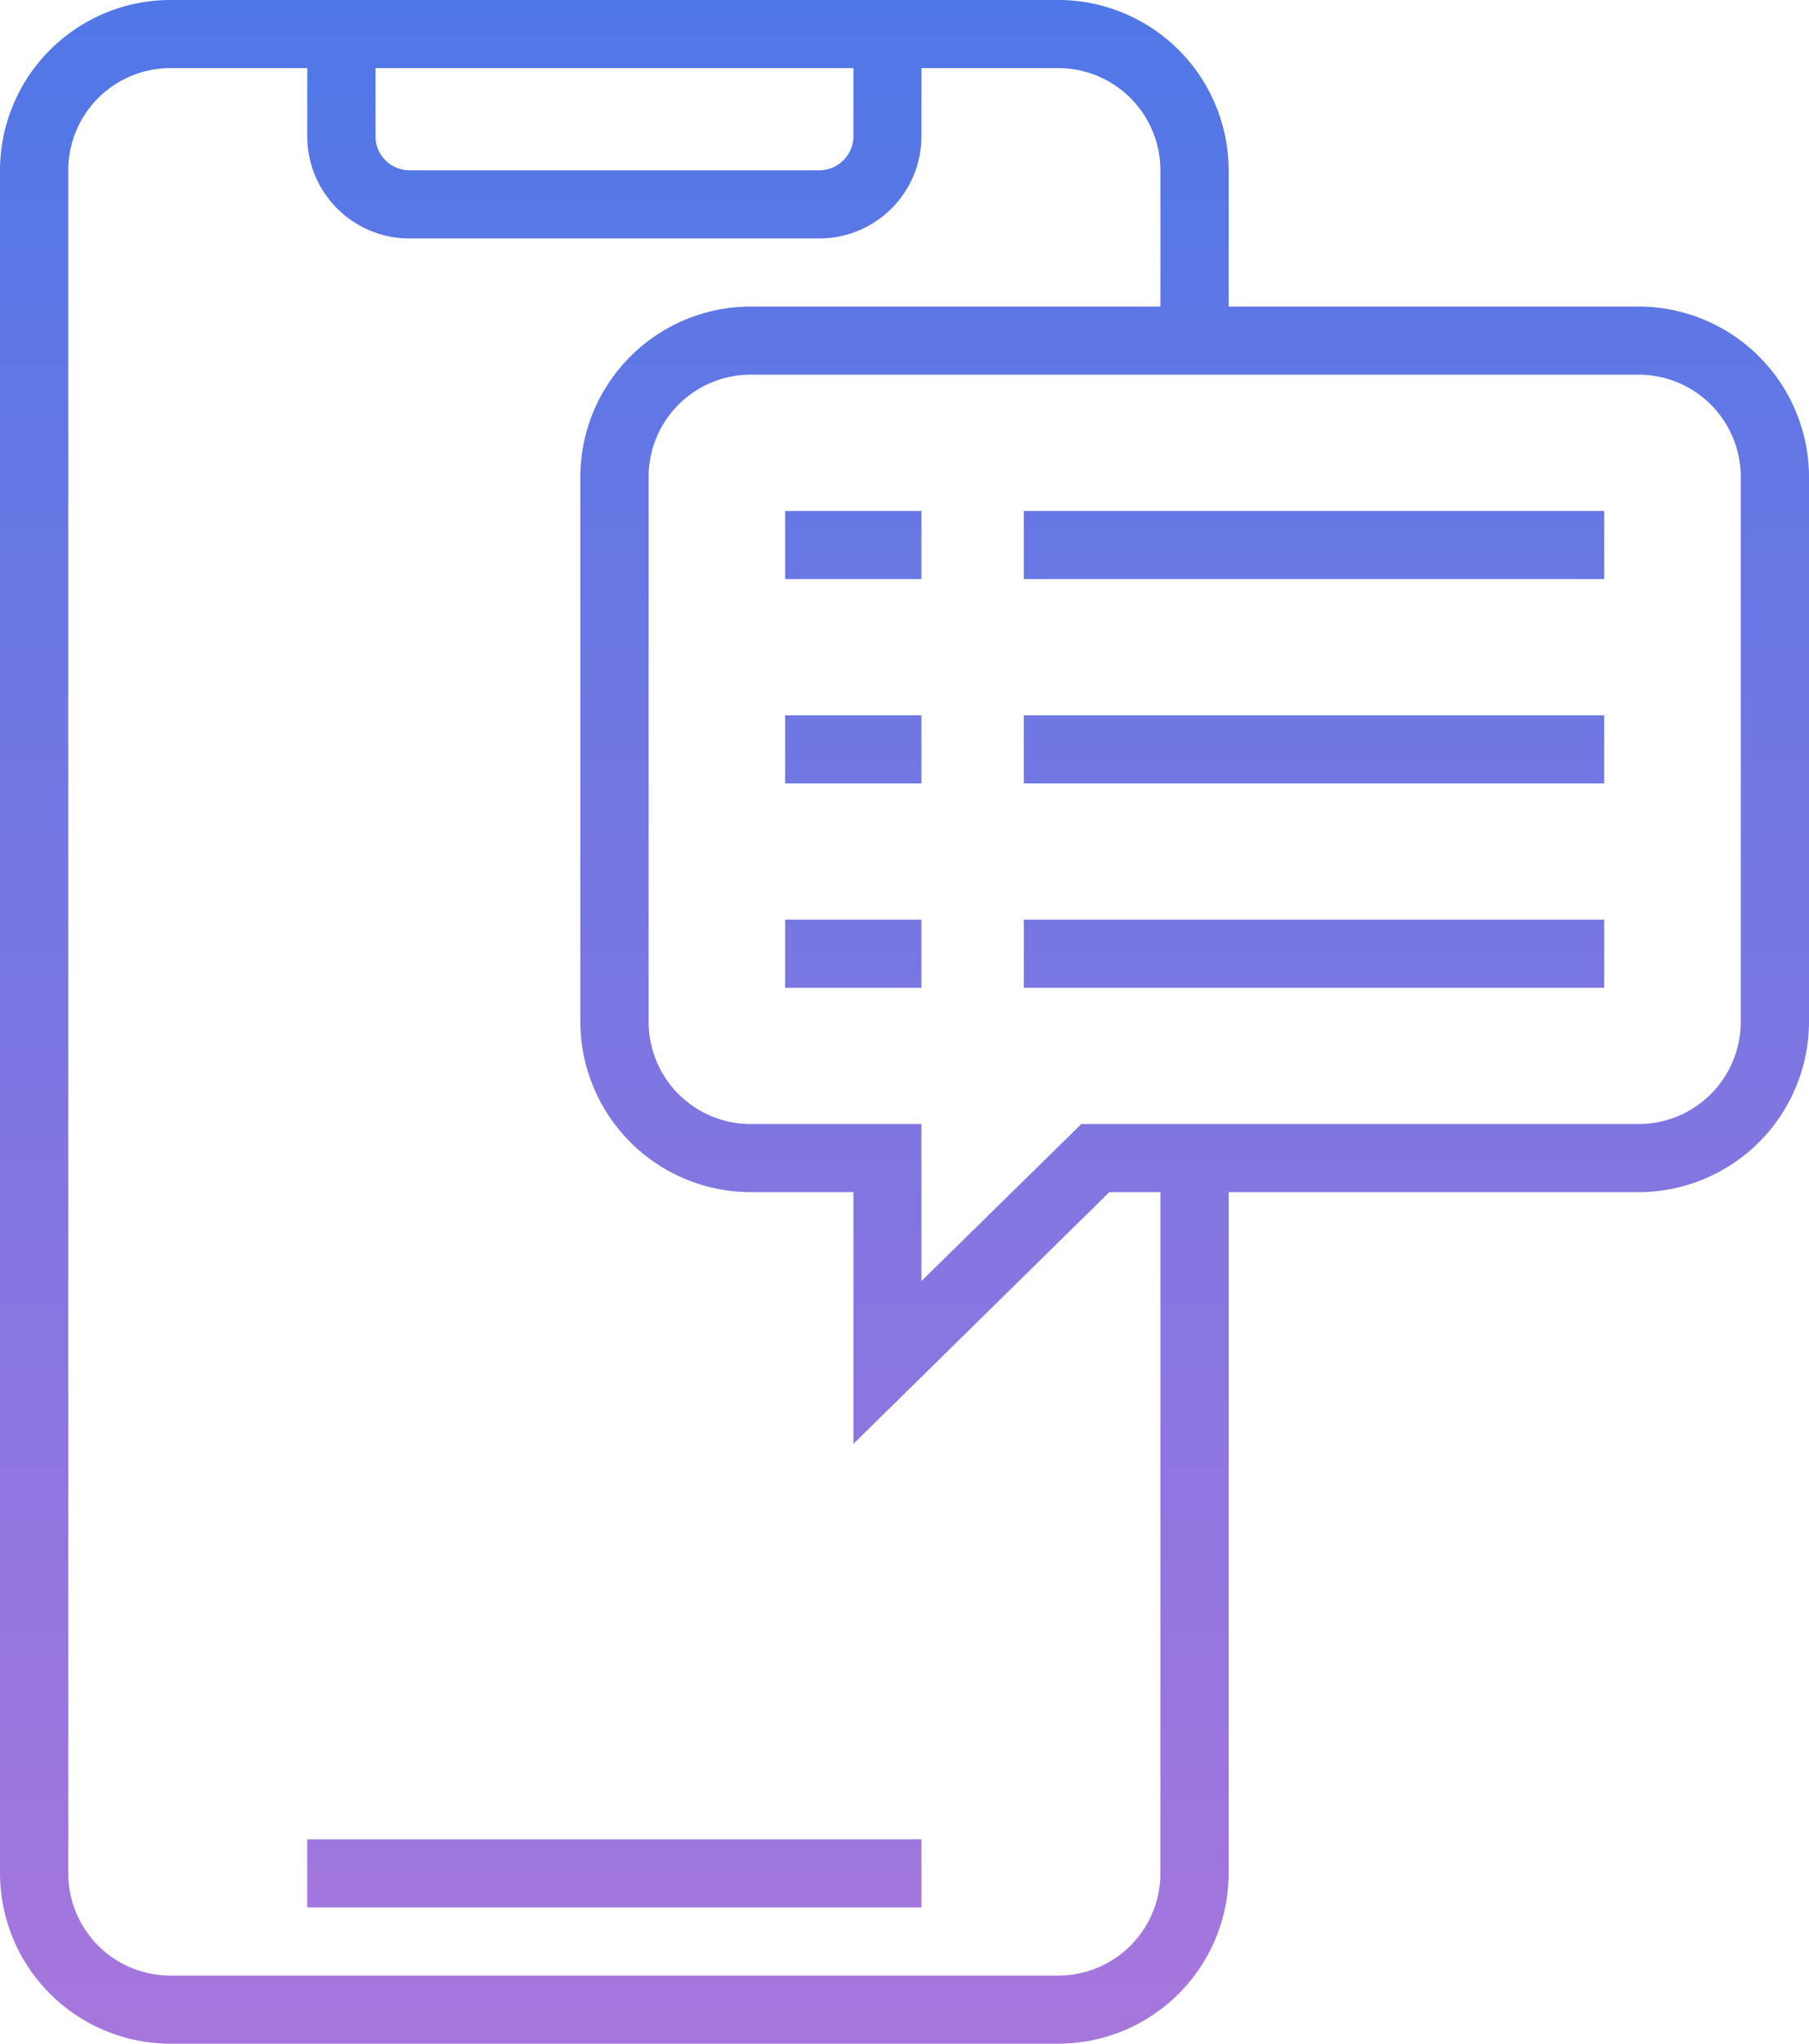
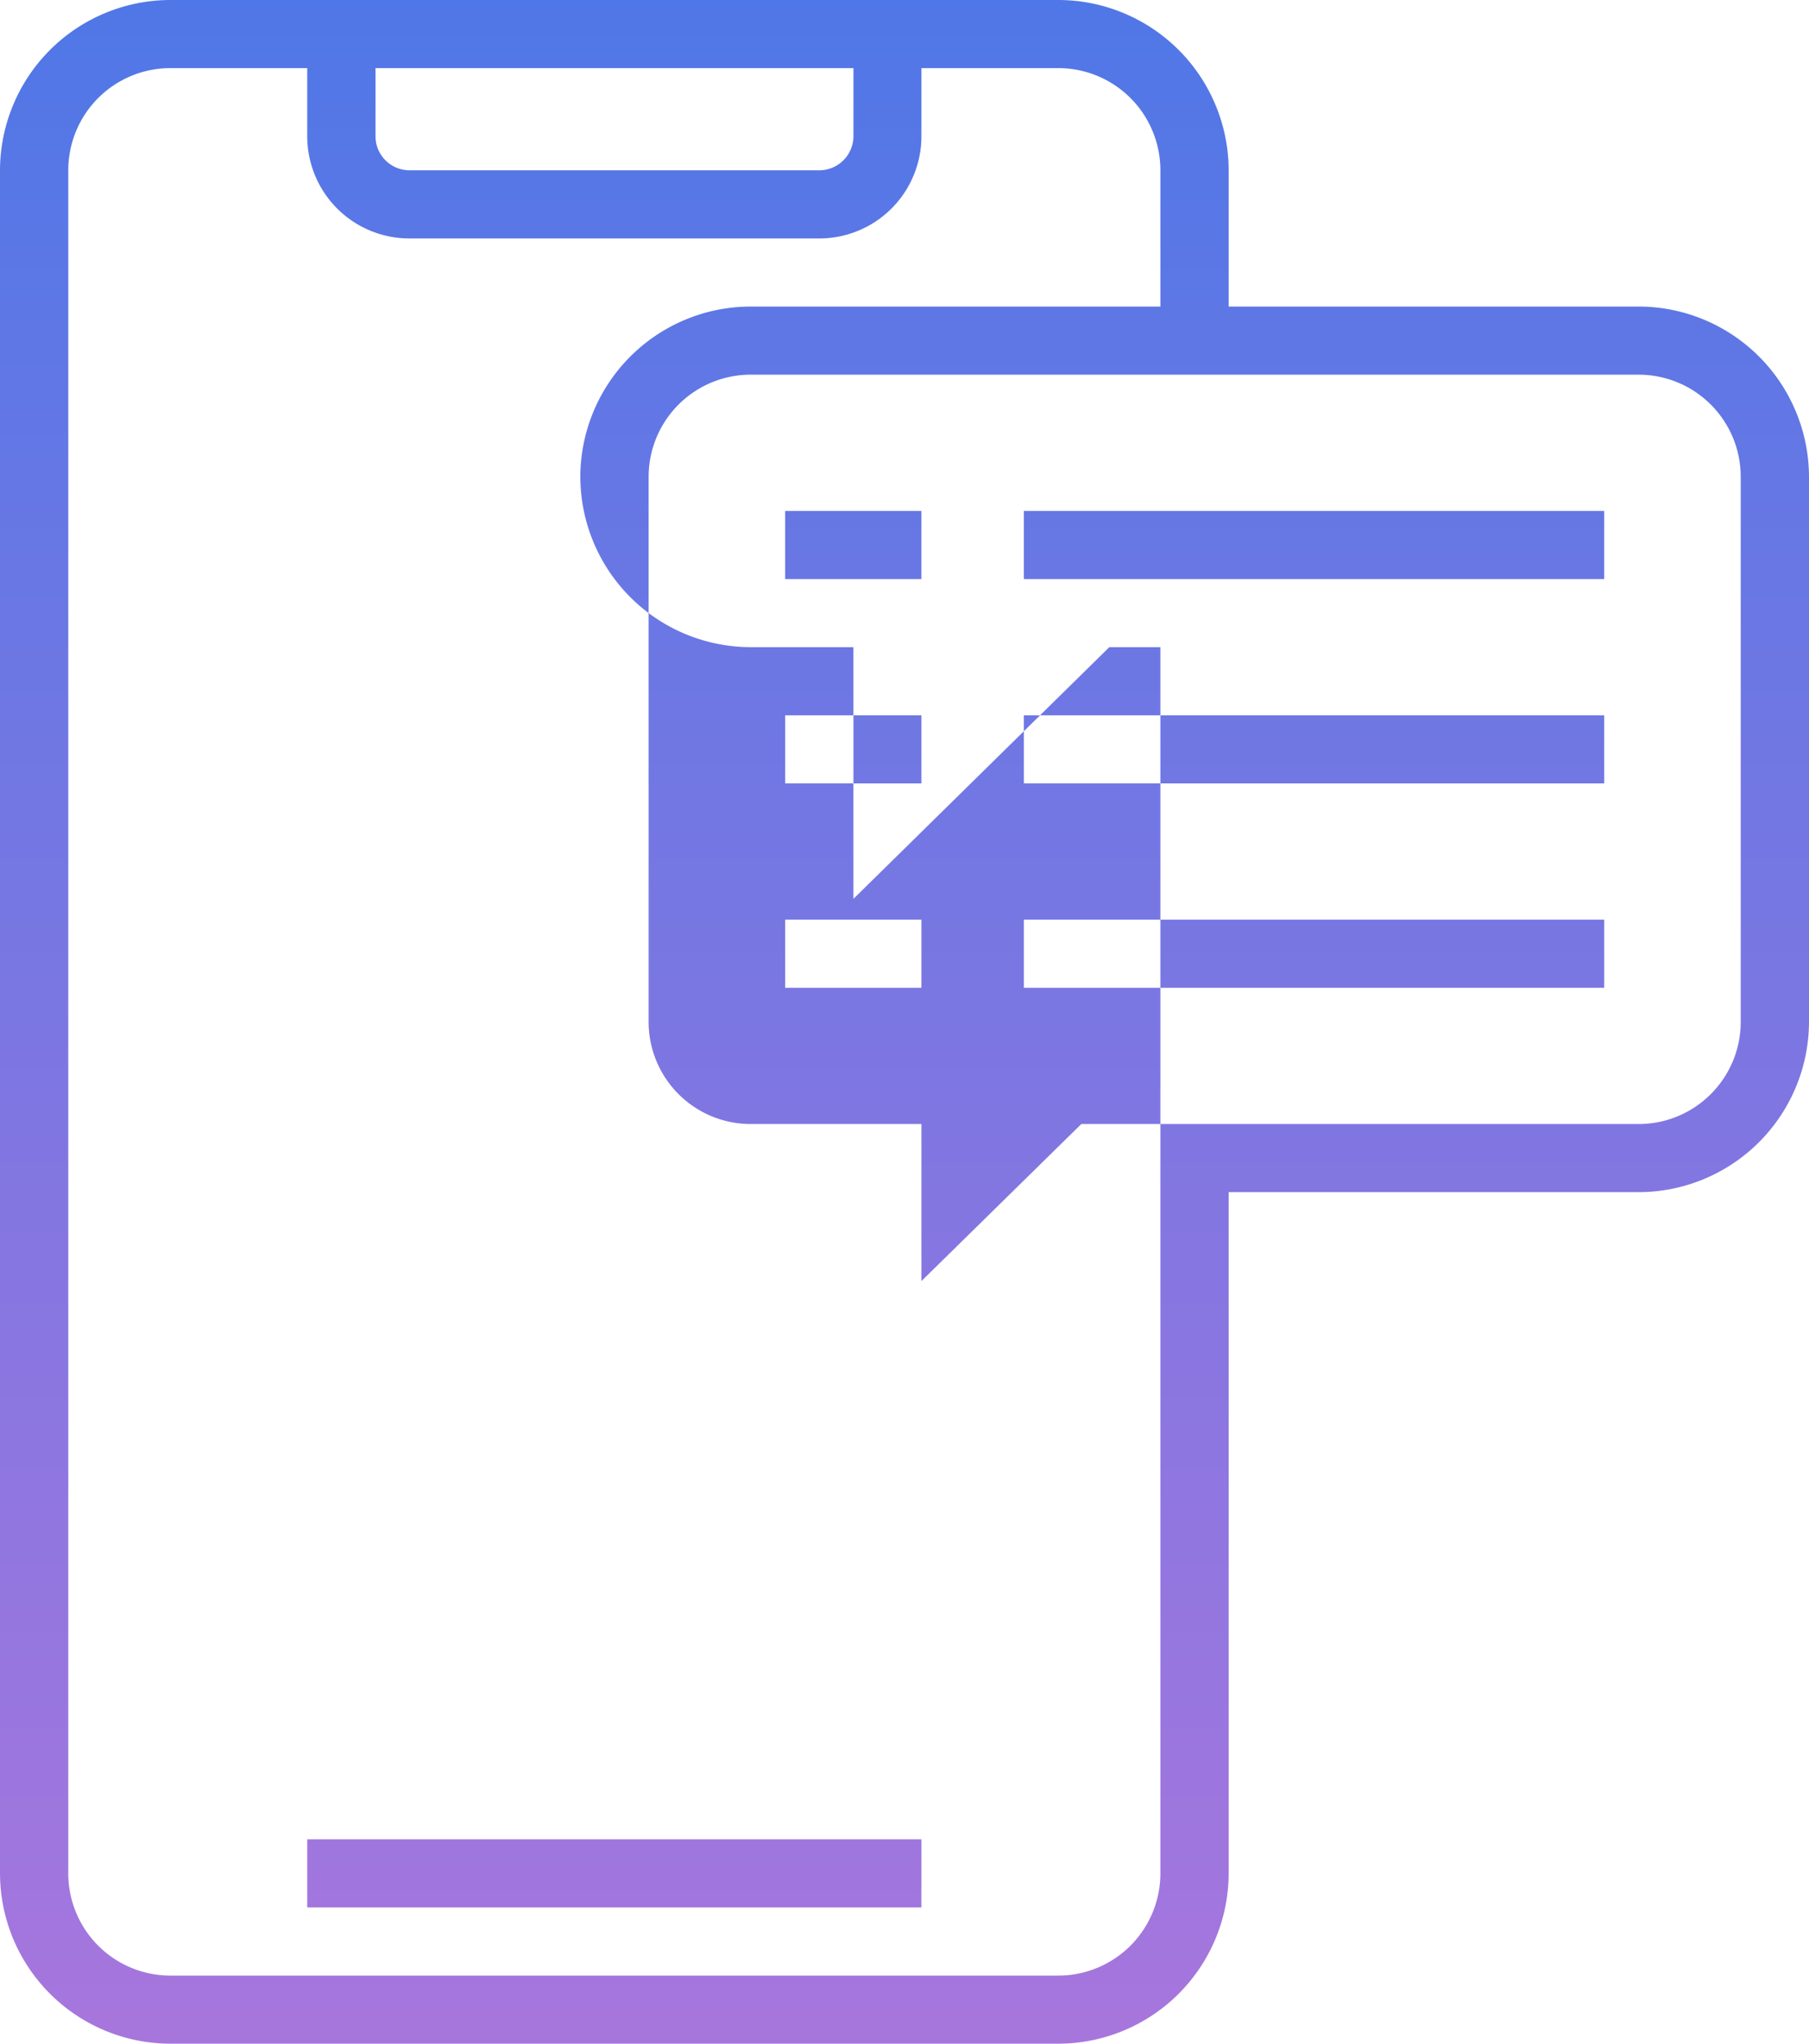
<svg xmlns="http://www.w3.org/2000/svg" width="62" height="70" viewBox="0 0 62 70">
  <defs>
    <style>
      .cls-1 {
        fill-rule: evenodd;
        fill: url(#linear-gradient);
      }
    </style>
    <linearGradient id="linear-gradient" x1="1521" y1="919" x2="1521" y2="849" gradientUnits="userSpaceOnUse">
      <stop offset="0" stop-color="#a776dd" />
      <stop offset="1" stop-color="#5077e7" />
    </linearGradient>
  </defs>
-   <path id="Notification" class="cls-1" d="M1500.53,912h21.05v2.333h-21.05V912Zm45.62-52.5h-14.04v-4.667a5.846,5.846,0,0,0-5.85-5.833h-30.41a5.846,5.846,0,0,0-5.85,5.833v58.334a5.846,5.846,0,0,0,5.85,5.833h30.41a5.846,5.846,0,0,0,5.85-5.833V889.833h14.04A5.846,5.846,0,0,0,1552,884V865.333A5.846,5.846,0,0,0,1546.15,859.5Zm-26.9-8.167v2.334a1.172,1.172,0,0,1-1.17,1.166h-14.04a1.166,1.166,0,0,1-1.17-1.166v-2.334h16.38Zm10.52,61.834a3.5,3.5,0,0,1-3.51,3.5h-30.41a3.5,3.5,0,0,1-3.51-3.5V854.833a3.5,3.5,0,0,1,3.51-3.5h4.68v2.334a3.5,3.5,0,0,0,3.51,3.5h14.04a3.5,3.5,0,0,0,3.5-3.5v-2.334h4.68a3.5,3.5,0,0,1,3.51,3.5V859.5h-14.03a5.846,5.846,0,0,0-5.85,5.833V884a5.846,5.846,0,0,0,5.85,5.833h3.51v8.621l8.77-8.621h1.75v23.334ZM1549.66,884a3.5,3.5,0,0,1-3.51,3.5h-19.09l-5.48,5.379V887.5h-5.84a3.5,3.5,0,0,1-3.51-3.5V865.333a3.5,3.5,0,0,1,3.51-3.5h30.41a3.5,3.5,0,0,1,3.51,3.5V884Zm-32.75-17.5h4.67v2.333h-4.67V866.5Zm8.18,0h19.89v2.333h-19.89V866.5Zm-8.18,7h4.67v2.333h-4.67V873.5Zm8.18,0h19.89v2.333h-19.89V873.5Zm-8.18,7h4.67v2.333h-4.67V880.5Zm8.18,0h19.89v2.333h-19.89V880.5Z" transform="translate(-1490 -849)" />
+   <path id="Notification" class="cls-1" d="M1500.53,912h21.05v2.333h-21.05V912Zm45.62-52.5h-14.04v-4.667a5.846,5.846,0,0,0-5.85-5.833h-30.41a5.846,5.846,0,0,0-5.85,5.833v58.334a5.846,5.846,0,0,0,5.85,5.833h30.41a5.846,5.846,0,0,0,5.85-5.833V889.833h14.04A5.846,5.846,0,0,0,1552,884V865.333A5.846,5.846,0,0,0,1546.15,859.5Zm-26.9-8.167v2.334a1.172,1.172,0,0,1-1.17,1.166h-14.04a1.166,1.166,0,0,1-1.17-1.166v-2.334h16.38Zm10.52,61.834a3.5,3.5,0,0,1-3.51,3.5h-30.41a3.5,3.5,0,0,1-3.51-3.5V854.833a3.5,3.5,0,0,1,3.51-3.5h4.68v2.334a3.5,3.5,0,0,0,3.51,3.5h14.04a3.5,3.5,0,0,0,3.5-3.5v-2.334h4.68a3.5,3.5,0,0,1,3.51,3.5V859.5h-14.03a5.846,5.846,0,0,0-5.85,5.833a5.846,5.846,0,0,0,5.85,5.833h3.51v8.621l8.77-8.621h1.75v23.334ZM1549.66,884a3.5,3.5,0,0,1-3.51,3.5h-19.09l-5.48,5.379V887.5h-5.84a3.5,3.5,0,0,1-3.51-3.5V865.333a3.5,3.5,0,0,1,3.51-3.5h30.41a3.5,3.5,0,0,1,3.51,3.5V884Zm-32.75-17.5h4.67v2.333h-4.67V866.5Zm8.18,0h19.89v2.333h-19.89V866.5Zm-8.18,7h4.67v2.333h-4.67V873.5Zm8.18,0h19.89v2.333h-19.89V873.5Zm-8.18,7h4.67v2.333h-4.67V880.5Zm8.18,0h19.89v2.333h-19.89V880.5Z" transform="translate(-1490 -849)" />
</svg>